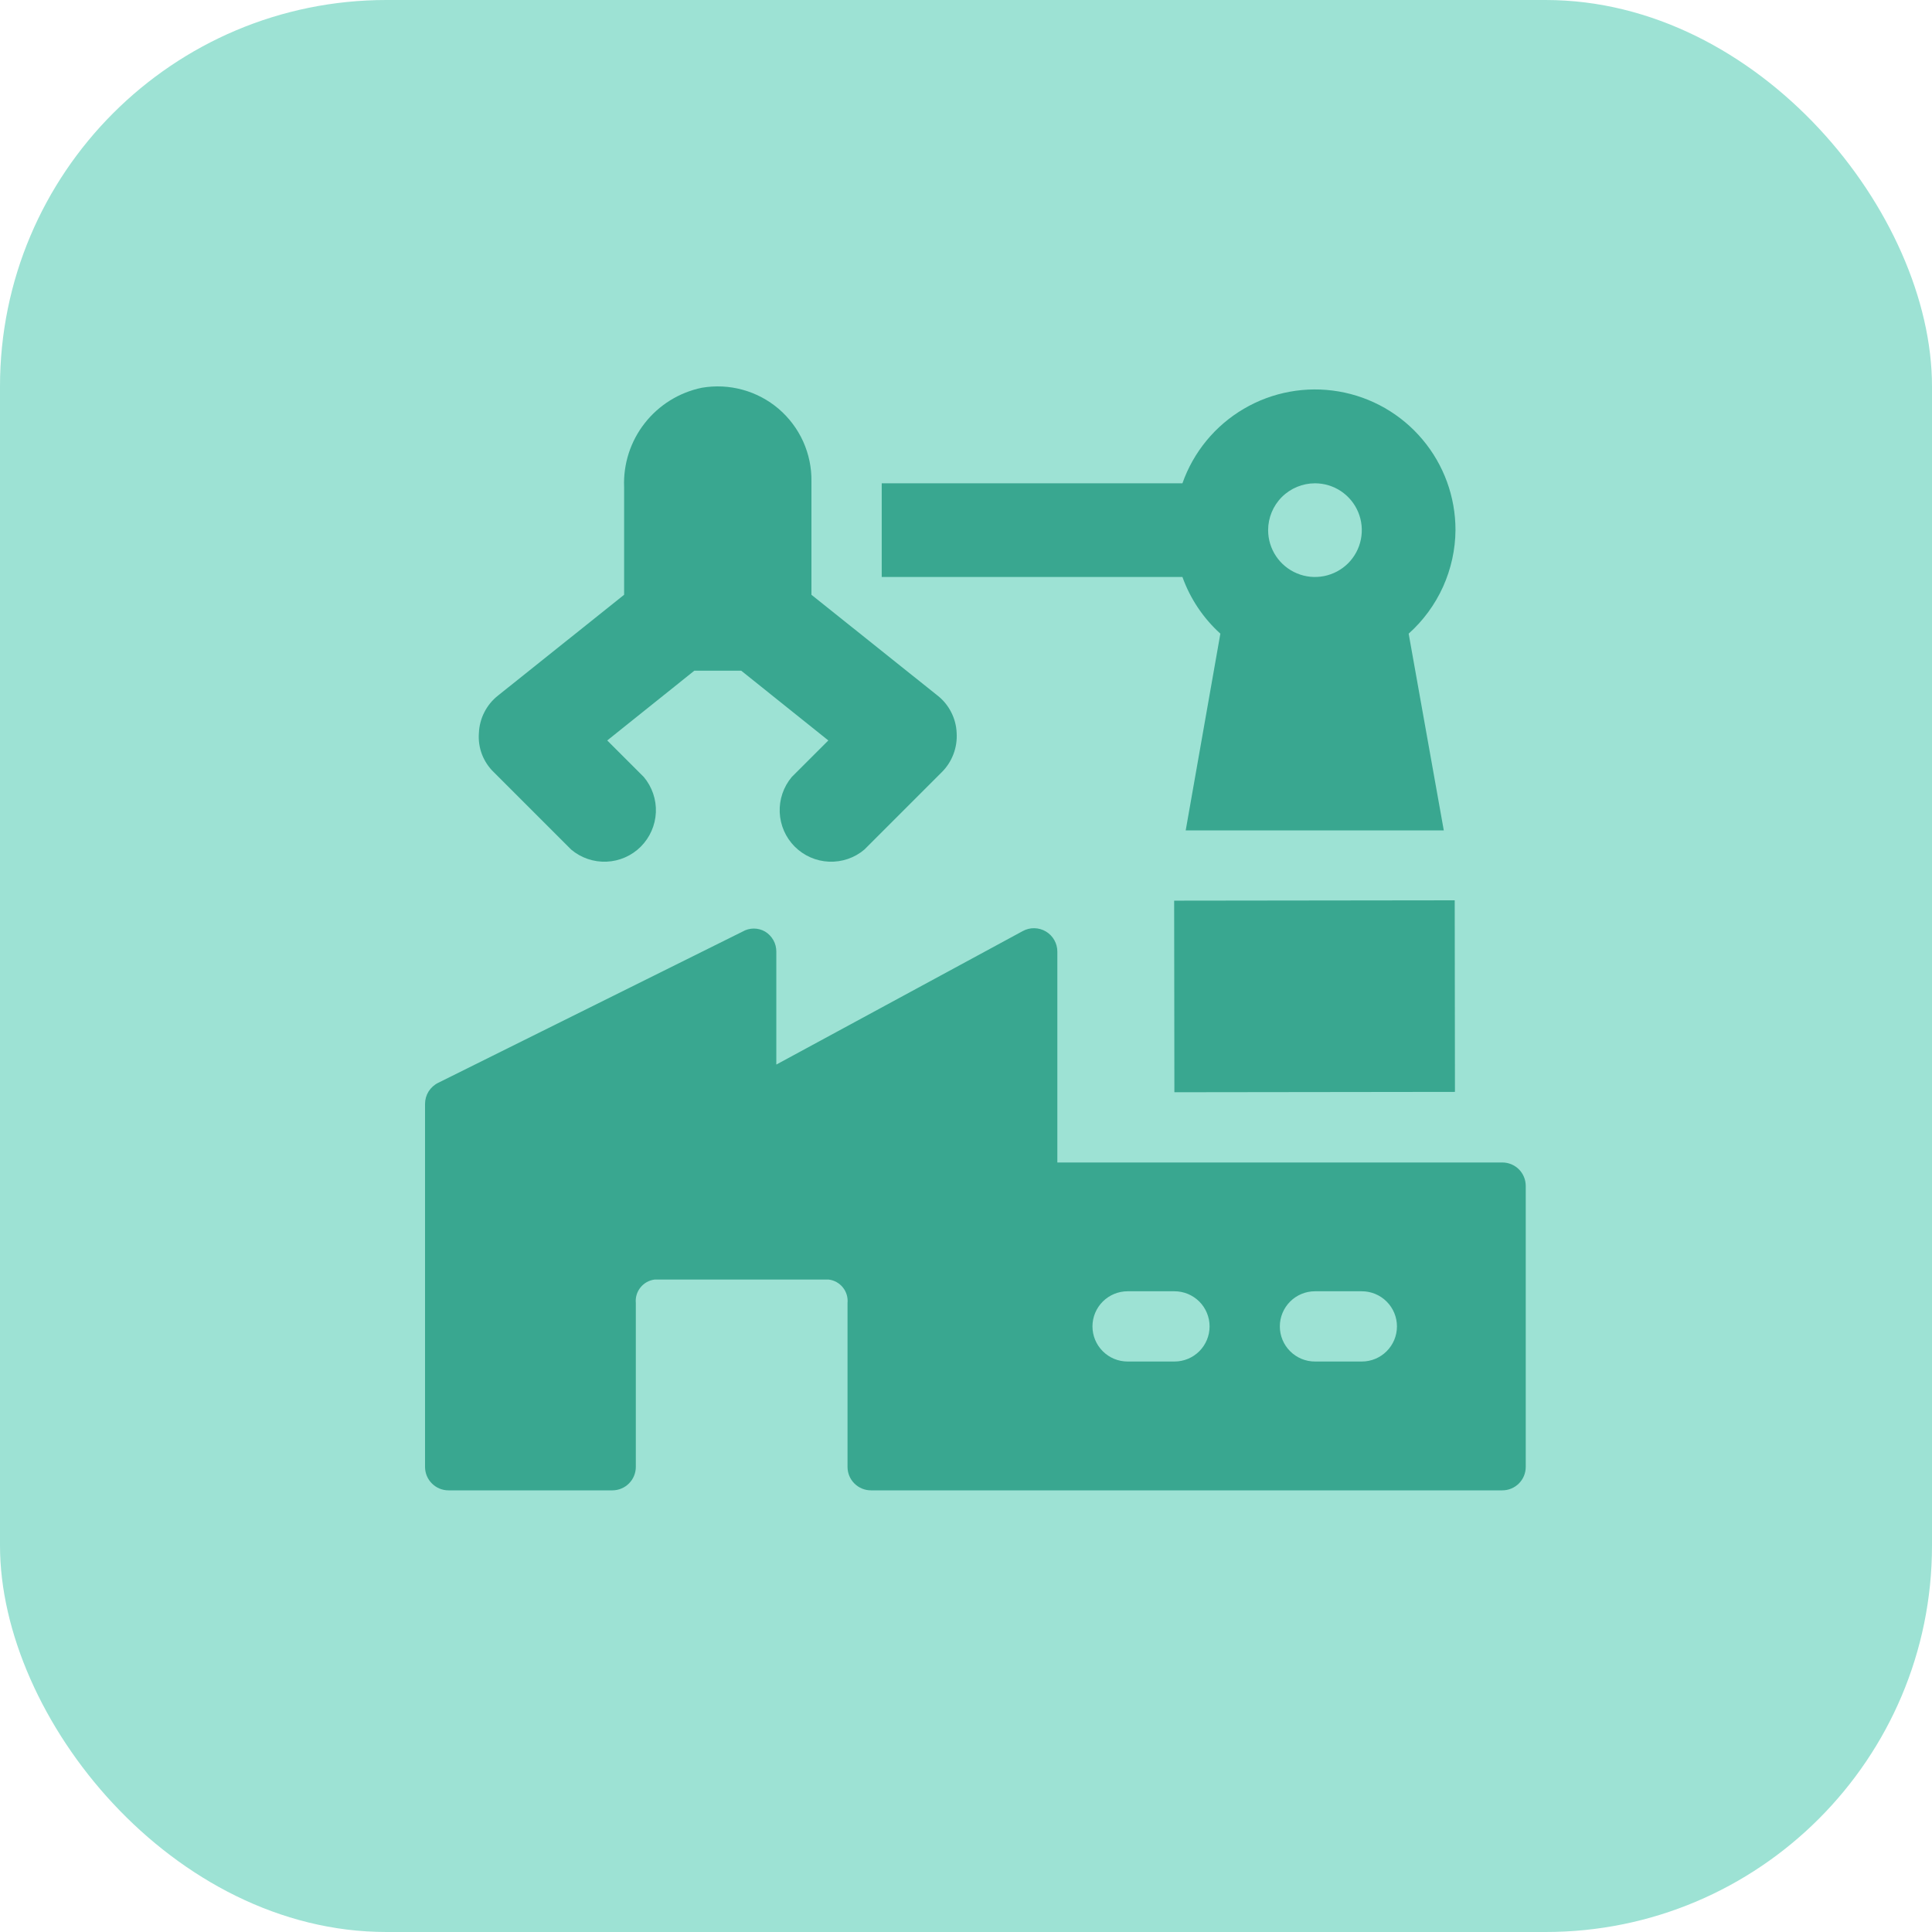
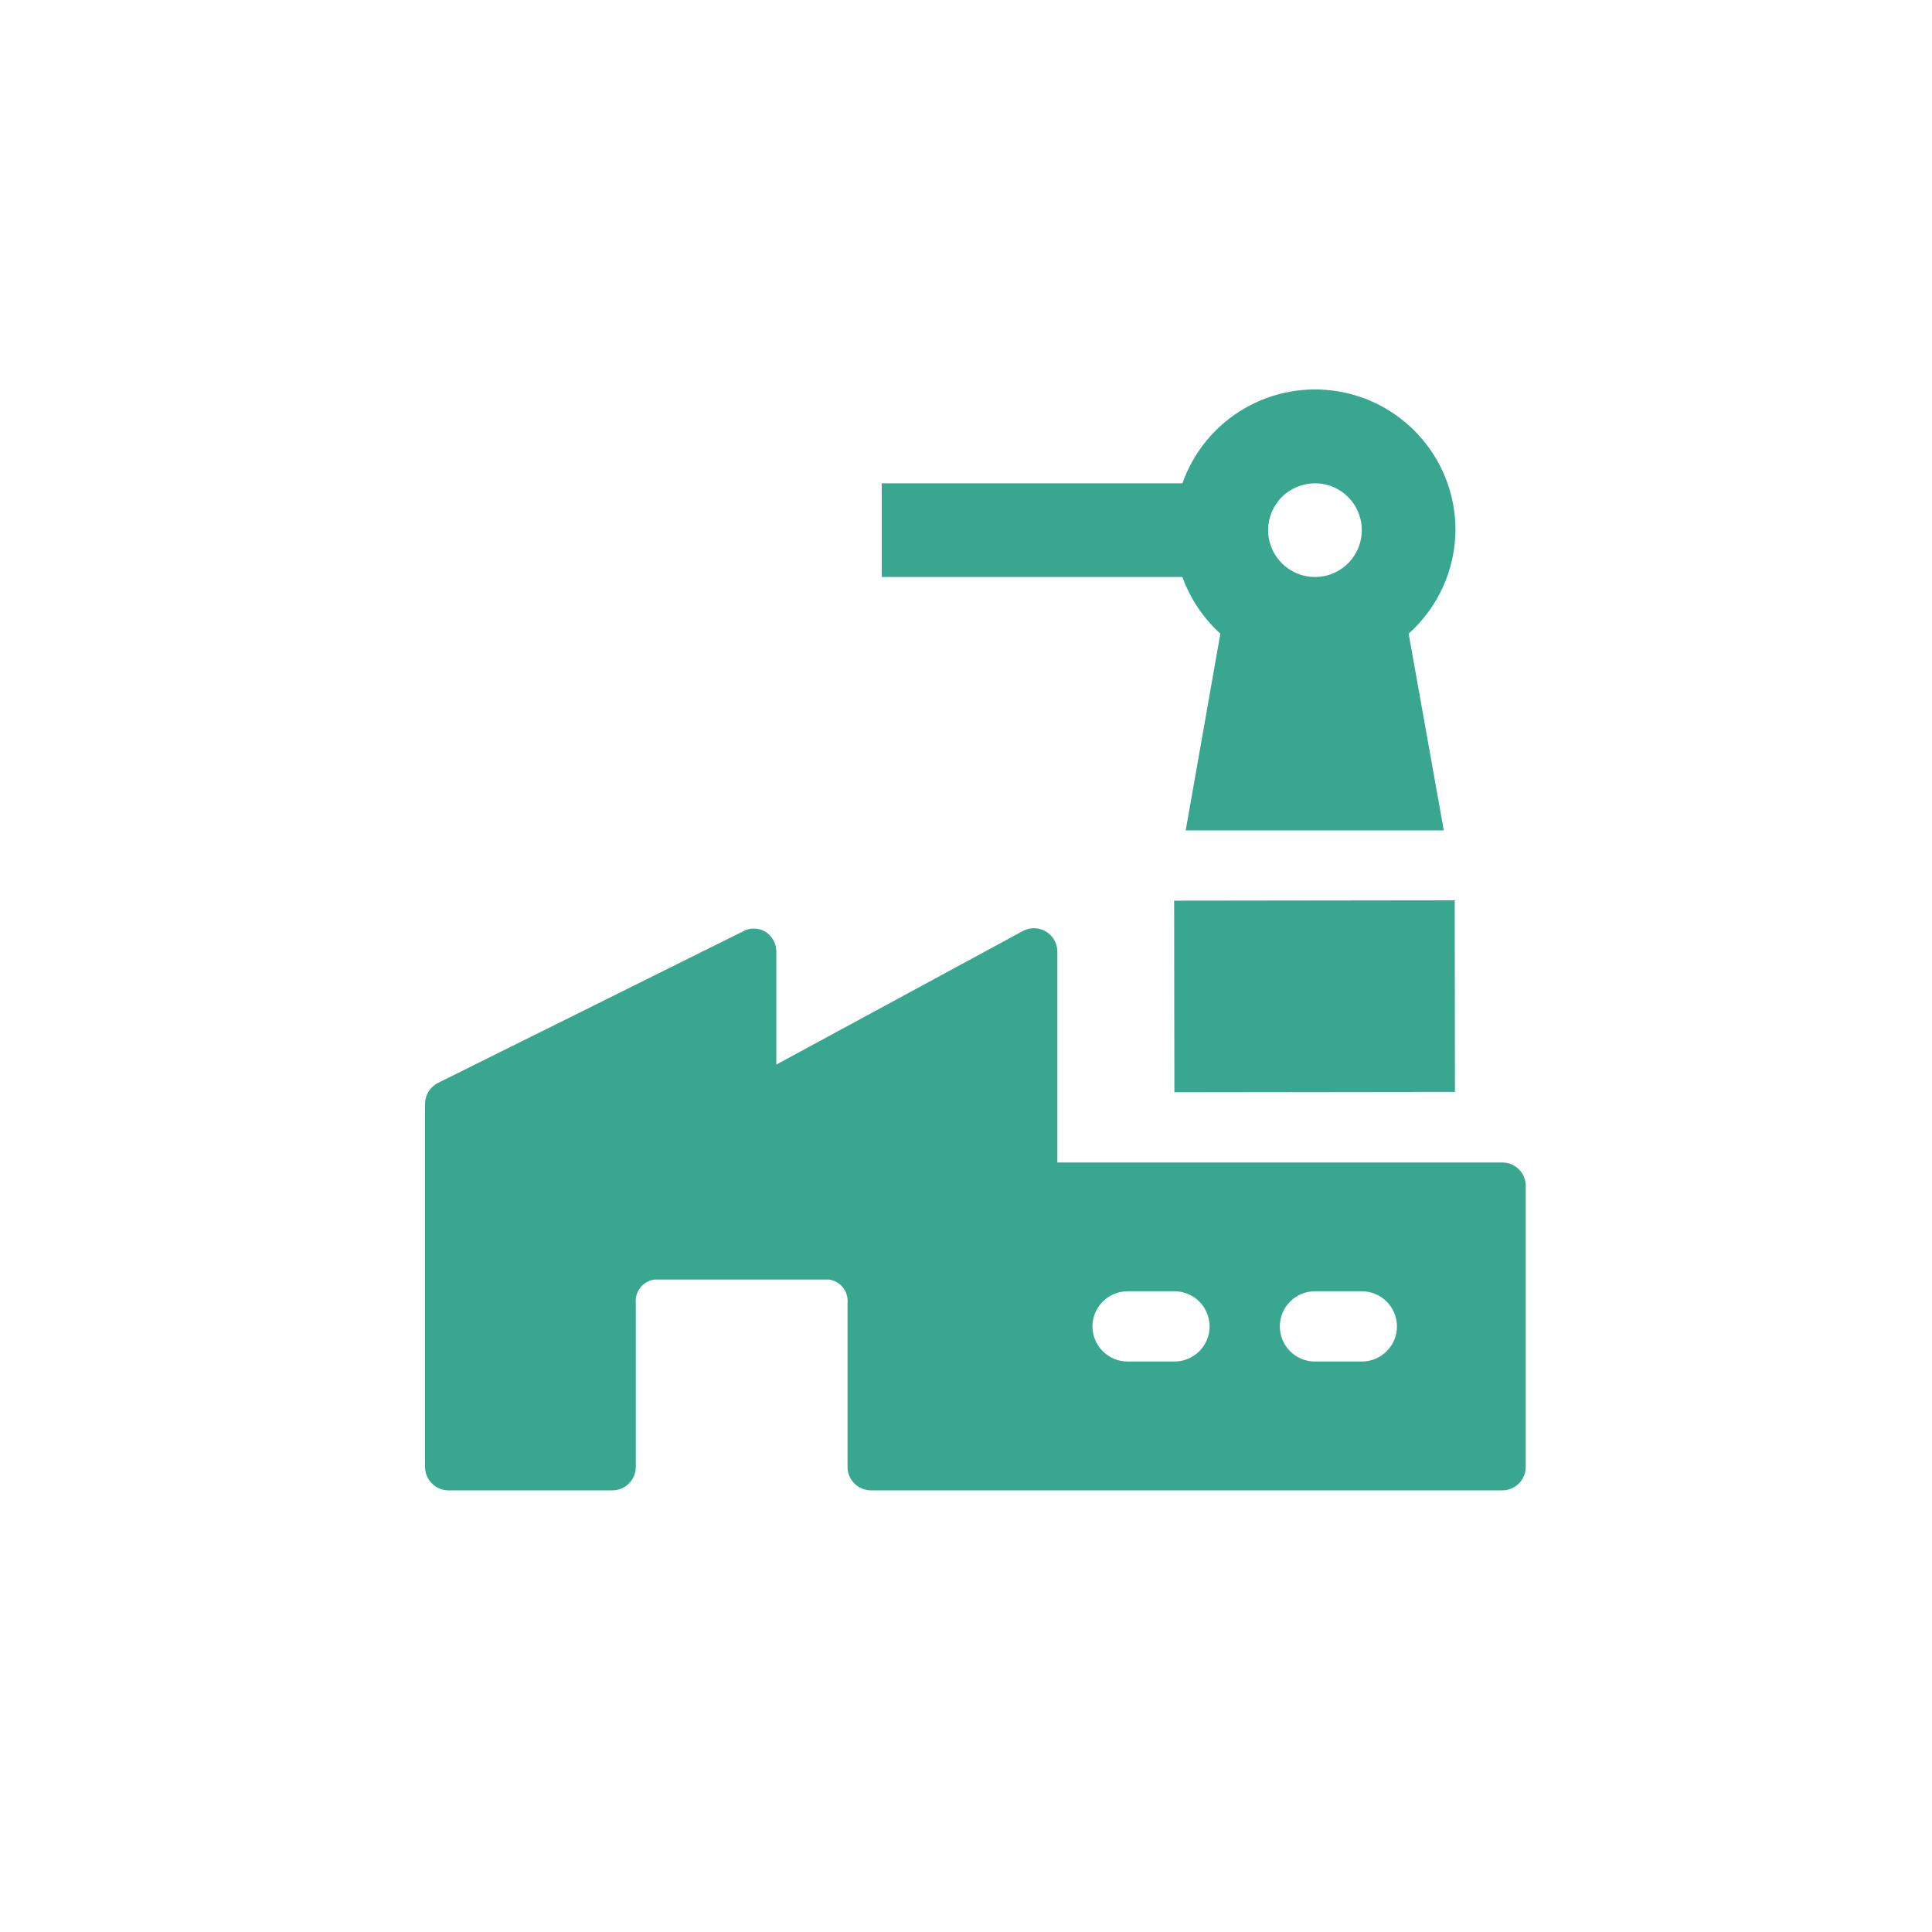
<svg xmlns="http://www.w3.org/2000/svg" width="50" height="50" viewBox="0 0 50 50" fill="none">
-   <rect width="50" height="50" rx="10" fill="#9DE2D4" />
  <path d="M30.387 23.309L37.648 23.3L37.654 28.258L30.393 28.267L30.387 23.309Z" fill="#39A790" />
  <path d="M38.88 30.085H27.364V24.63C27.365 24.525 27.337 24.421 27.285 24.329C27.234 24.238 27.159 24.161 27.068 24.107C26.977 24.053 26.875 24.024 26.769 24.022C26.664 24.02 26.56 24.046 26.467 24.097L20.091 27.551V24.63C20.092 24.525 20.066 24.422 20.015 24.331C19.963 24.24 19.89 24.163 19.8 24.109C19.712 24.058 19.612 24.031 19.509 24.031C19.407 24.031 19.307 24.058 19.219 24.109L11.339 28.024C11.237 28.074 11.152 28.152 11.091 28.248C11.031 28.345 11 28.456 11 28.57V37.964C11 38.125 11.064 38.279 11.178 38.392C11.291 38.506 11.445 38.57 11.606 38.57H15.849C16.009 38.57 16.164 38.506 16.277 38.392C16.391 38.279 16.455 38.125 16.455 37.964V33.721C16.441 33.577 16.484 33.433 16.575 33.32C16.665 33.207 16.796 33.133 16.94 33.115H21.449C21.593 33.133 21.724 33.207 21.814 33.32C21.905 33.433 21.948 33.577 21.934 33.721V37.964C21.934 38.125 21.998 38.279 22.111 38.392C22.225 38.506 22.379 38.57 22.54 38.57H38.88C39.041 38.57 39.195 38.506 39.309 38.392C39.422 38.279 39.486 38.125 39.486 37.964V30.691C39.486 30.53 39.422 30.376 39.309 30.262C39.195 30.149 39.041 30.085 38.88 30.085ZM30.395 35.236H29.183C28.942 35.236 28.71 35.141 28.54 34.97C28.369 34.8 28.273 34.569 28.273 34.327C28.273 34.086 28.369 33.855 28.54 33.684C28.71 33.514 28.942 33.418 29.183 33.418H30.395C30.636 33.418 30.867 33.514 31.038 33.684C31.208 33.855 31.304 34.086 31.304 34.327C31.304 34.569 31.208 34.8 31.038 34.97C30.867 35.141 30.636 35.236 30.395 35.236ZM35.244 35.236H34.031C33.79 35.236 33.559 35.141 33.389 34.97C33.218 34.8 33.122 34.569 33.122 34.327C33.122 34.086 33.218 33.855 33.389 33.684C33.559 33.514 33.79 33.418 34.031 33.418H35.244C35.485 33.418 35.716 33.514 35.886 33.684C36.057 33.855 36.153 34.086 36.153 34.327C36.153 34.569 36.057 34.8 35.886 34.97C35.716 35.141 35.485 35.236 35.244 35.236Z" fill="#39A790" />
  <path d="M37.668 13.72C37.669 12.861 37.367 12.03 36.813 11.373C36.261 10.716 35.493 10.276 34.646 10.131C33.8 9.986 32.929 10.145 32.189 10.58C31.448 11.015 30.886 11.698 30.601 12.508H22.819V14.932H30.601C30.803 15.495 31.14 15.998 31.583 16.399L30.686 21.49H37.365L36.456 16.399C36.833 16.062 37.136 15.649 37.345 15.188C37.553 14.726 37.664 14.227 37.668 13.72ZM34.032 12.508C34.271 12.508 34.506 12.579 34.705 12.712C34.904 12.846 35.06 13.035 35.151 13.256C35.243 13.478 35.267 13.722 35.22 13.957C35.174 14.192 35.058 14.408 34.889 14.578C34.719 14.747 34.503 14.862 34.268 14.909C34.033 14.956 33.789 14.932 33.568 14.84C33.346 14.748 33.157 14.593 33.024 14.394C32.89 14.194 32.819 13.96 32.819 13.72C32.819 13.399 32.947 13.091 33.174 12.863C33.402 12.636 33.71 12.508 34.032 12.508Z" fill="#39A790" />
-   <path d="M24.37 19.987C24.504 19.855 24.607 19.696 24.674 19.52C24.741 19.345 24.77 19.157 24.758 18.969C24.751 18.781 24.702 18.597 24.616 18.43C24.531 18.262 24.41 18.115 24.261 17.999L21 15.393V12.46C21.006 12.104 20.932 11.751 20.786 11.426C20.639 11.101 20.422 10.813 20.152 10.581C19.881 10.35 19.562 10.181 19.219 10.087C18.875 9.992 18.515 9.975 18.164 10.035C17.578 10.156 17.055 10.48 16.686 10.951C16.317 11.421 16.128 12.008 16.152 12.605V15.393L12.891 17.999C12.743 18.115 12.622 18.262 12.536 18.43C12.45 18.597 12.402 18.781 12.394 18.969C12.379 19.157 12.406 19.346 12.473 19.522C12.541 19.698 12.646 19.857 12.782 19.987L14.782 21.987C15.037 22.203 15.364 22.314 15.698 22.3C16.032 22.286 16.348 22.147 16.584 21.911C16.82 21.674 16.959 21.358 16.974 21.024C16.988 20.691 16.876 20.364 16.661 20.108L15.715 19.163L17.97 17.357H19.182L21.437 19.163L20.491 20.108C20.276 20.364 20.165 20.691 20.179 21.024C20.193 21.358 20.332 21.674 20.568 21.911C20.804 22.147 21.121 22.286 21.454 22.3C21.788 22.314 22.115 22.203 22.37 21.987L24.37 19.987Z" fill="#39A790" />
</svg>